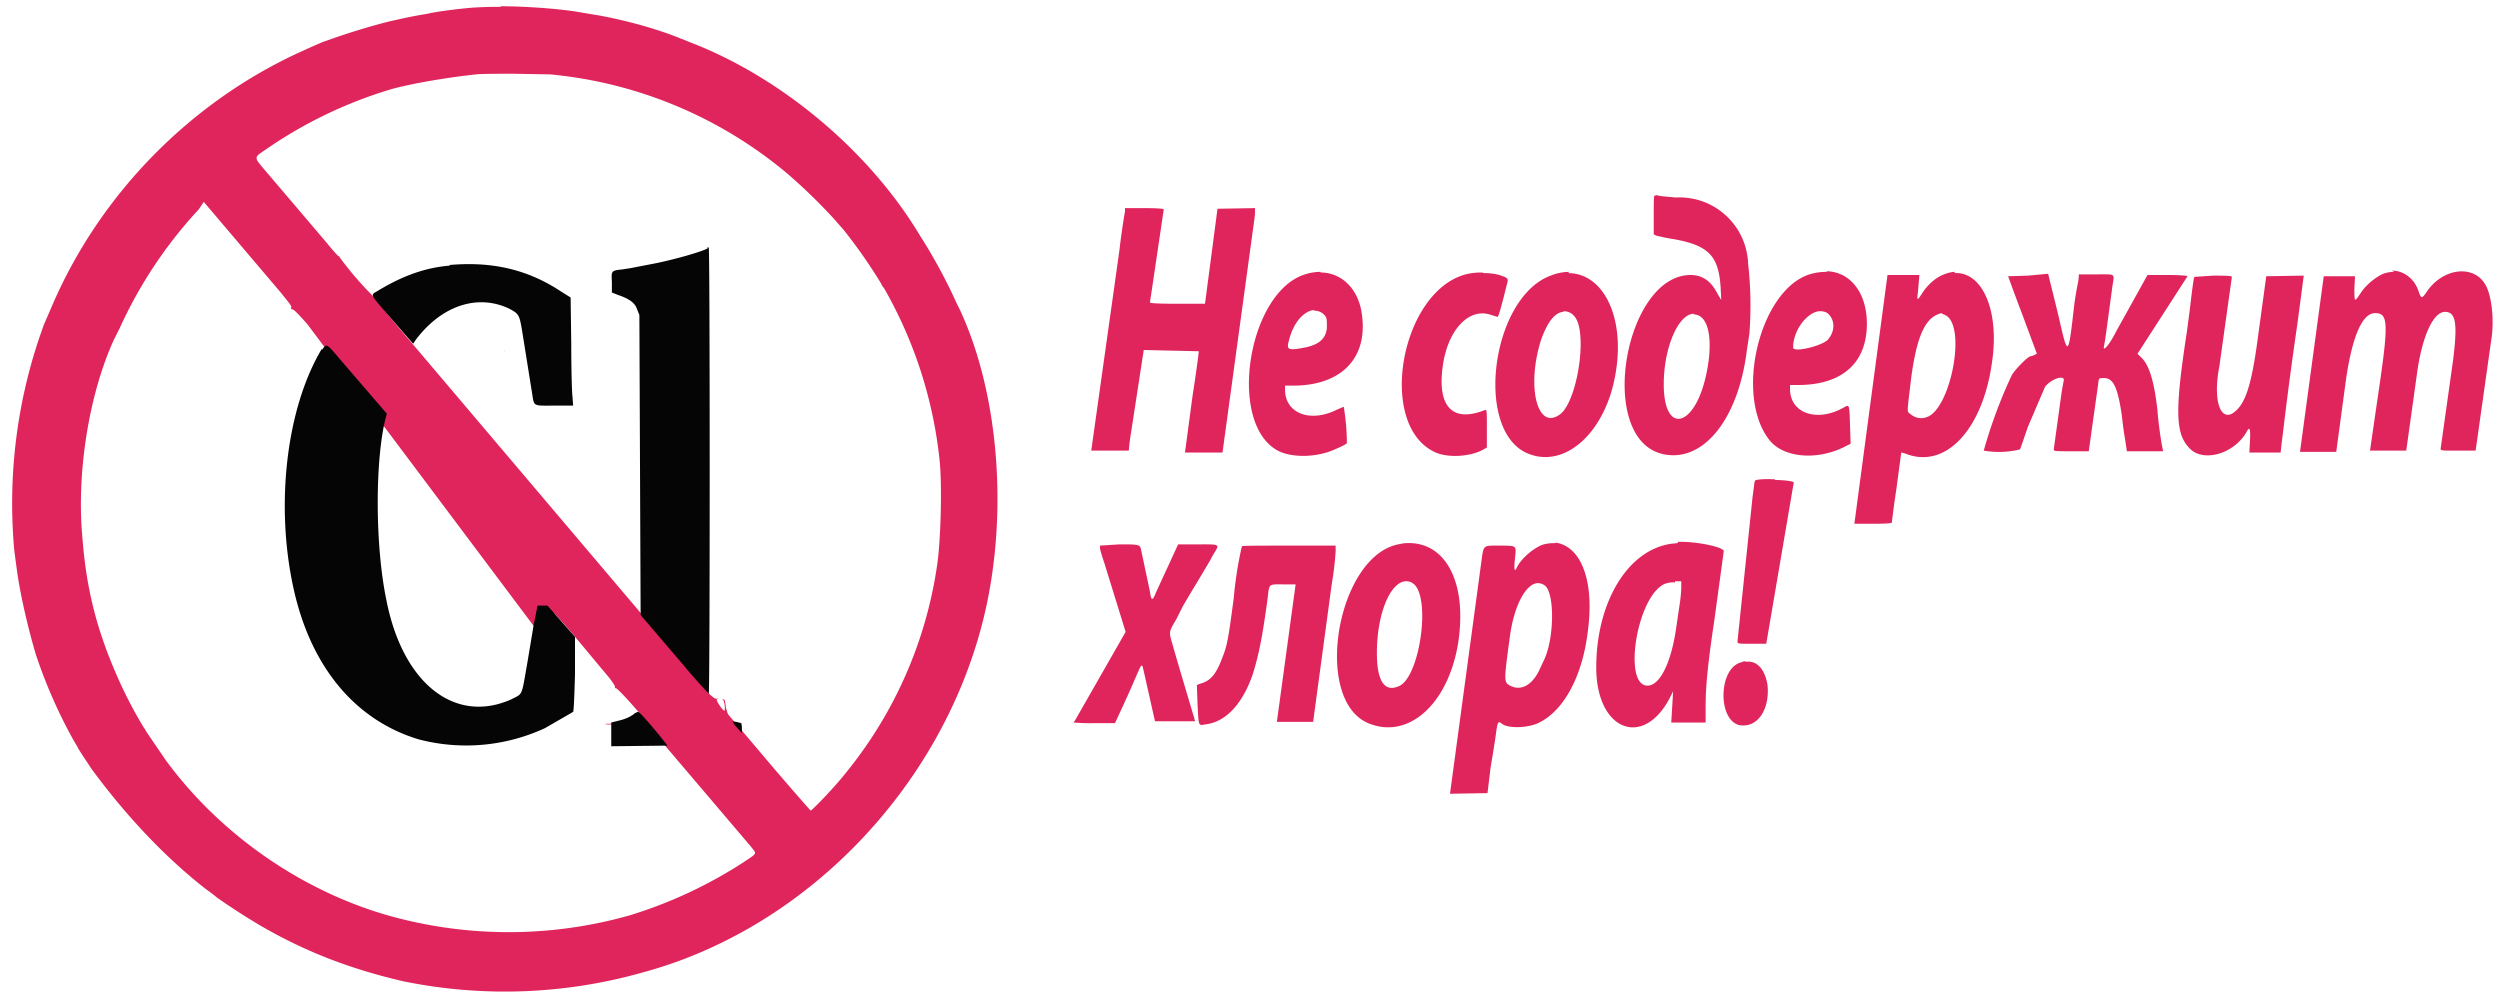
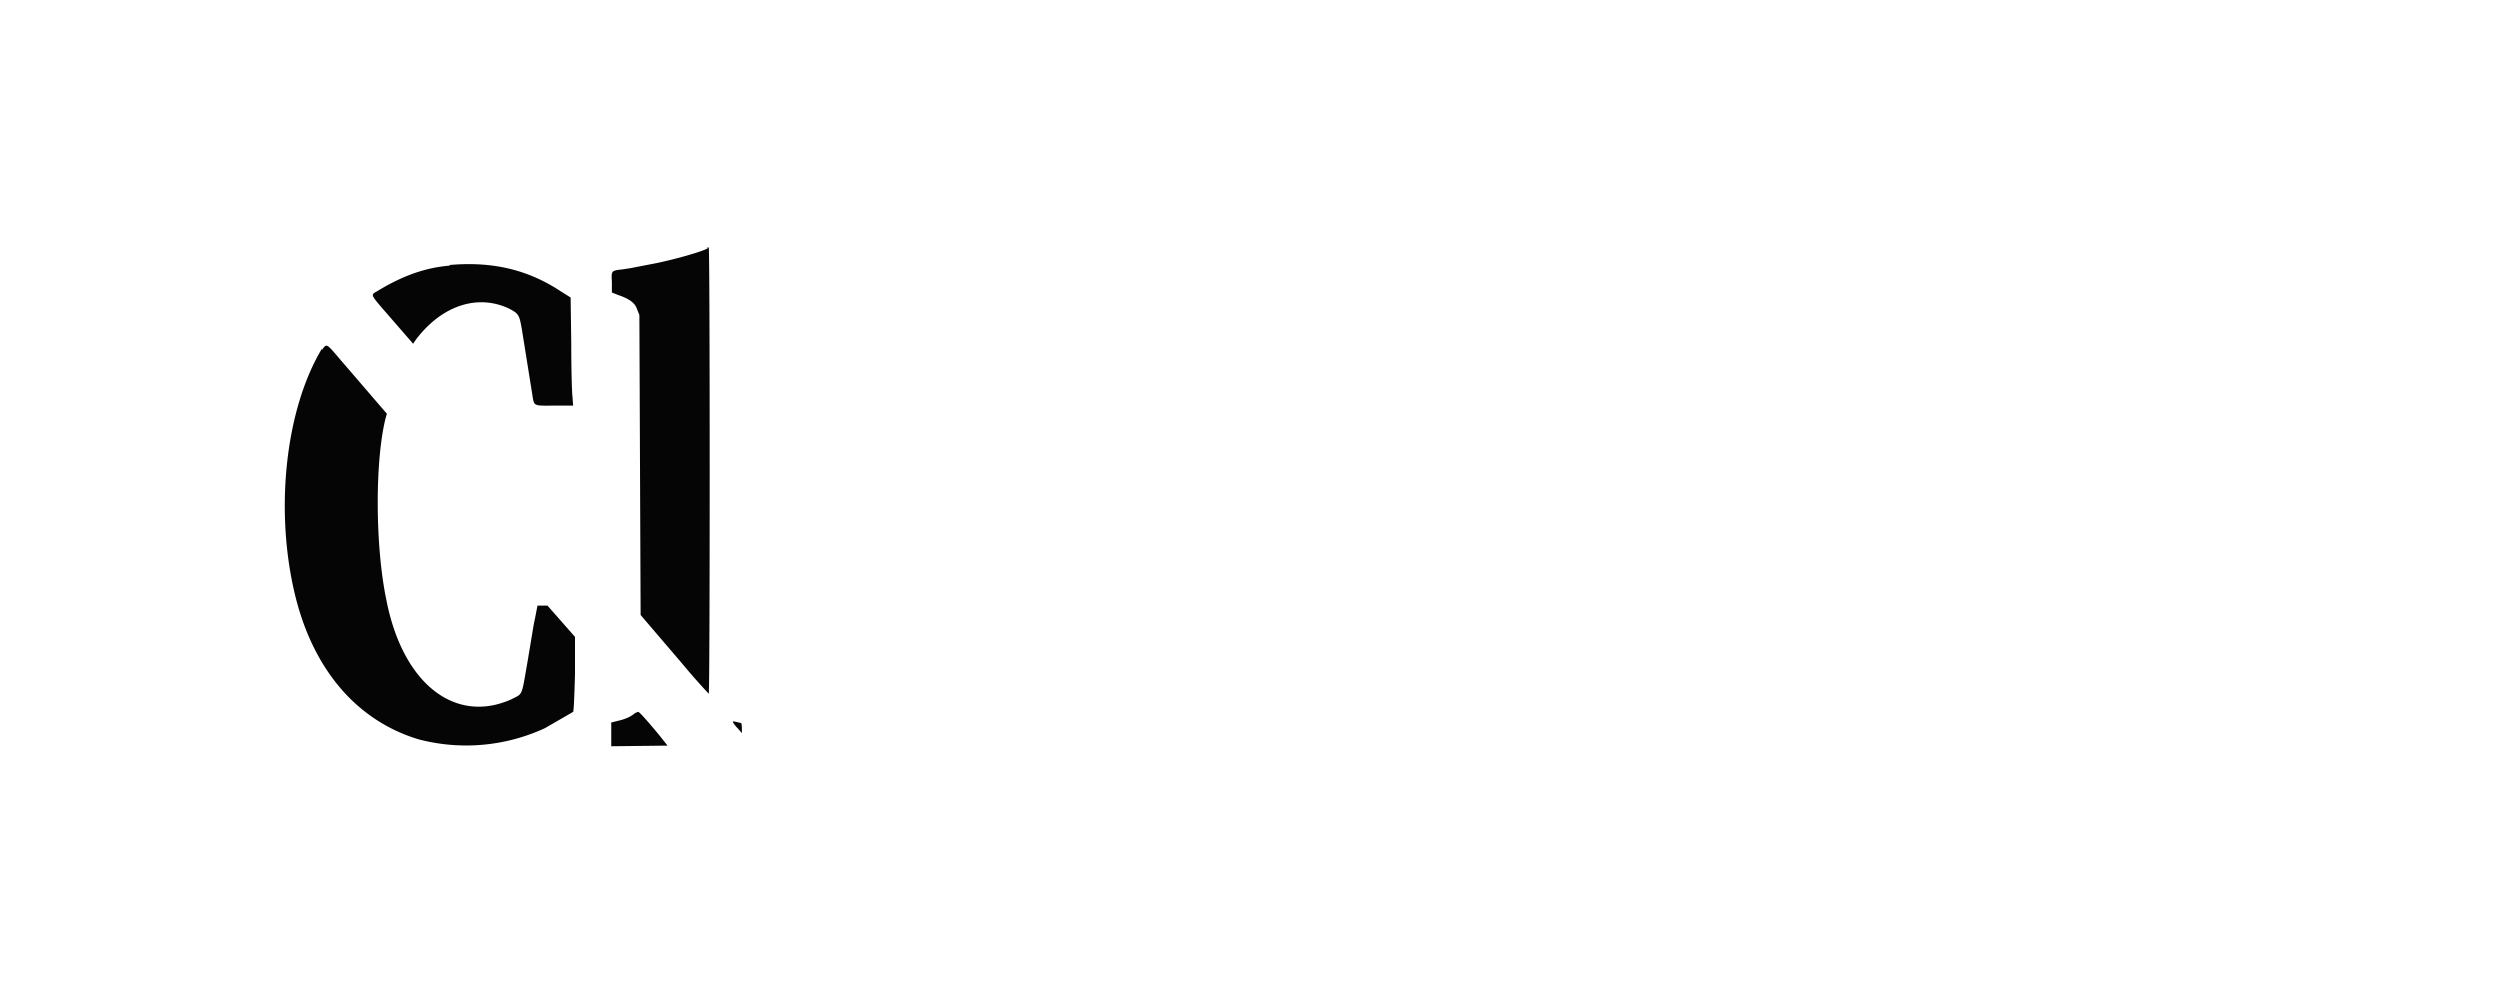
<svg xmlns="http://www.w3.org/2000/svg" width="400" height="160" viewBox="0 0 400 151.4">
  <g fill-rule="evenodd">
-     <path d="M80.2-3.2a64 64 0 0 0-4.2.1c-1.7.1-6 .6-7.6 1-3 .5-3.7.7-6 1.2-3.2.8-6.4 1.8-9 2.7l-1.7.6c-.7.3-1 .4-3.4 1.5-17.7 8-32.3 22.8-40 40.8l-1.3 3-.7 2a83 83 0 0 0-4 34.2l.4 3c.5 3.7 1.7 9 3 13.4a80 80 0 0 0 6.1 13.9c.3.5.6 1 .6 1 0 .1.3.6 2.3 3.6C20 126 26.3 132.8 33 138c1 .7 1.7 1.3 1.7 1.3a110 110 0 0 0 6.8 4.4c7.2 4.2 14.4 7 23 9a81 81 0 0 0 38.3-1.4c26-7 47.6-29.4 54.4-56 4.2-16.4 2.8-36.2-3.6-50l-.5-1a85 85 0 0 0-5.9-10.9C139 19.7 124.8 8 110.5 2.5l-2-.8C105 .3 100.3-1 96-1.8l-3-.5c-2.6-.5-8.3-1-13-1zm2 10.7l5.8.1A69 69 0 0 1 126 23.5a87 87 0 0 1 7.6 7.4l1.4 1.6a84 84 0 0 1 6 8.6c0 .1.2.4.5.8a70 70 0 0 1 8.8 27.1c.5 4.3.2 13.7-.4 17.4a68 68 0 0 1-14.6 33c-1.8 2.3-5.4 6-5.6 6a498 498 0 0 1-8.7-10.1l-4.5-5.3c-.1-.2-.3-.8-.4-1.4-.1-1-.2-1-.4-1-.2 0-.2 0 0 .1.2.1.4 1.7.2 1.7-.3 0-1.4-1.7-1.2-1.8.2-.1.2-.2 0-.1-.7.2-3.6-3.3-3.6-4.4 0-.5-.1-.6-.1-.3-.1.8.6 1.6-8.3-8.8L63.7 48c-2.5-3-2.5-3-2.2-3.2.2-.3.2-.3-.1-.1a52 52 0 0 1-7.1-7.9c0-.1 0-.1-.1-.1s-1-1-1.8-2l-9.7-11.4c-2.2-2.6-2.2-2.3 0-3.8a71 71 0 0 1 19.8-9.5C66 9 72.3 8 76.2 7.6c1-.1 3.4-.1 6-.1zM265 27c-.1 0-.2 0-.3 0-.1.1-.1 1.5-.1 3.2v3l.4.2a35 35 0 0 0 3 .6c5.4 1 7 2.7 7.3 7.7l.1 2-.6-1c-1-2-2.4-3-4.3-3-10.4 0-15 25.3-5 28.5 6.6 2 12.6-5 14-16.5l.4-2.6a59 59 0 0 0-.2-11.2 11 11 0 0 0-11.6-10.6c-1-.1-2.4-.2-2.7-.3-.2 0-.4-.1-.5-.1zM32.6 28L45 42.6c1 1.3 1.7 2 1.6 2.3-.1.2 0 .3.2.3.2 0 1 .8 2.4 2.4l39 52-.3 6.4c-.2.2-.2.2.1 0 .3-.2.3-1 .4-6.2l.2-6c.1 0 1 1 3 3.3l5 6c1.3 1.5 1.8 2.3 1.8 2.5s0 .3.1.2c.2-.2 4.8 5 5 5.5.1.2-1 .2-4.5.2H97c0 .1-.2.1-.4.1l7 .1 16.5 19.4c1 1.3 1.2 1-1.2 2.6a72 72 0 0 1-18.3 8.5 71 71 0 0 1-35.7.7C50 139.4 35.8 130 26.5 117.3l-3-4.4a7 7 0 0 0-.5-.8 70 70 0 0 1-4.6-9c-3-7-4.6-13.4-5.2-21.2-1-10.4 1-23 5-31.8l1-2a71 71 0 0 1 12.6-18.9zM180 29v.5a112 112 0 0 0-.9 6.3l-4.5 32h6l.1-1a50 50 0 0 1 .3-2.1l2-13 8.8.2c0 .2-.2 2-1 7.2l-1.2 9h6l5-36.6c.1-.7.2-1.5.2-1.8V29l-6 .1-2 15.2c0 0-2 0-4.4 0-3.4 0-4.4-.1-4.4-.2 0-.1.1-.8.2-1.4l2-13.5c0-.1-1-.2-3-.2zM67.3 32h0c0 0 0 0 0 0h0c0 0 0 0 0 0zm30.7.3c0 0 0 0 0 0 0 0 0 0 0 0zm-25.4 6c-.4 0-.5 0-.3.1s.6 0 .7 0 0-.1-.4-.1zm-1.4.2c-.3 0-.5 0-.3.1s.5 0 .6 0 0-.1-.3-.1zm2.7 0c-.3 0-.5 0-.3.1s.5 0 .6 0 0-.1-.3-.1zm24.6.6h0zm.1 0c0 0 0 0-.1 0 0 0 0 0 0 0h0l.2.2c.1 0 0-.1-.1-.2zm152.5.1c-1 0-2 .2-3 .6-9.4 3.5-12.2 24.3-4 28.3 5.5 2.6 11.5-2 13.8-10 2.8-10.2-.8-18.7-7-18.7zm61.7 0c-.6 0-1.3.2-2 .5-1.2.5-2.5 1.7-3.3 3-.8 1.2-.8 1.2-.6-.6l.2-2.4H302l-5.3 39.8h3c2.4 0 3-.1 3-.2a129 129 0 0 1 .7-5.2l.8-6c0 0 .5.1 1 .3 6.2 2.2 12-4 13.5-14.6 1.3-8.5-1.6-14.7-6-14.4zm-20.5 0c-1 0-1.8.1-2.8.4-8 2.6-12 19.4-6.4 26.5 2.2 2.8 7.4 3.3 11.8 1.2l1.2-.6-.1-3c-.1-3.4-.1-3.3-1-2.8-4.2 2.4-8.6 1-8.6-3v-.6h1.3c7 0 11-3.5 11-9.8 0-5-2.7-8.3-6.4-8.4zm-81 0a8 8 0 0 0-2.5.4c-9 2.8-12.4 23.2-4.7 28 2 1.3 6 1.4 9 .2 1-.4 2.3-1 2.4-1.2a36 36 0 0 0-.5-5.8c-.1 0-.5.2-1 .4-4.3 2.2-8.4.7-8.4-3.2v-.6h1.3c7.7 0 12-4.4 11-11.4-.5-4-3.2-6.7-6.6-6.7zm171.8 0c-.7 0-1.3.1-2 .4-1 .5-2.5 1.6-3.4 3-1 1.5-1 1.5-1-.7l.1-2h-5L368 68h5.8l1.4-10.4c1-7.8 2.7-11.8 4.8-11.8 2 0 2.2 1.3.8 11l-1.6 11h5.8l1.7-12.2c.8-6 2.6-10 4.5-10 1.8 0 2 2 1.3 7.7l-2 14.2c0 .3.2.3 2.8.3h2.8l2.5-17.7c.5-3 .1-6.8-.8-8.6-1.8-3.6-7-3-9.6 1-.7 1-.8 1-1.2-.1-.6-2-2.3-3.4-4.3-3.4zm-146 .1c-1 0-1.8.1-2.6.3-10.4 2.8-14.2 24-5 28.4 2 1 5.6.8 7.7-.3l.7-.4v-3c0-3 0-3-.3-3-5 2-7.6-.3-6.8-6.7.7-6 4.2-9.8 7.8-8.5l1 .3c.1 0 .3-.5 1-3.2l.5-2c.3-1 .2-1-1.2-1.5a9 9 0 0 0-2.4-.3zm117 .5l-3 .2c-.1.2-.3 1.5-.7 5l-.5 3.8c-2 13-1.8 16.4.5 18.7 2.2 2.2 7 .8 9-2.6.5-1 .7-.8.6 1.2l-.1 2h5l.1-1a397 397 0 0 0 .4-3.2 620 620 0 0 1 2.2-16.5l1-7.6-6 .1-1.5 11c-1 7-2 9.8-4 11-2 1-3-2.5-2-7.6l2-14.3c0-.2-1.4-.2-3-.2zm-29.6 0l-3.2.1c0 0 1 2.8 2.3 6.2l2.3 6.2-.4.2c-.2.1-.5.2-.6.2-.4 0-2.4 2-3 3a78 78 0 0 0-4.5 12.1 14 14 0 0 0 5.8-.2c.1-.2.7-2 1.3-3.7l2.7-6.3c1-1.3 3.2-2 3-1a37 37 0 0 0-.4 2.3l-1.2 8.7c0 .3.2.3 2.8.3h2.8l1.5-10.7c.1-1 .1-1 .8-1 1.6-.1 2.3 1.3 3 6 .1 1 .3 2.6.5 3.7l.3 2h5.8l-.1-.5c-.2-.8-.7-4.3-.8-6-.5-4.5-1.3-7.3-2.6-8.5l-.6-.6 8-12.4c0-.1-1.4-.2-3.2-.2h-3.2l-5 9c-1 2-2 3.2-2 2.6 0 0 .2-1 .4-2.5l1-7.4c.3-2 .6-1.8-2.6-1.8h-2.8v.4a9 9 0 0 1-.2 1.3 61 61 0 0 0-.5 3c-1 8.8-1 8.7-2.6 1.7l-1.6-6.5zM65 41c0 0-.3.3-.6.6l-.5.6.6-.5c.5-.5.7-.6.5-.6zm22.6.2c0 .1 0 .1 0 .1 0 0 0-.1 0-.1zm0 .2c0 0 0 0 0 0 0 0 0 0 0 0h0zm0 .1c0 0 0 .1 0 .2 0 0 0 .1 0 .1 0 .2 0 .5 0 1.6 0 2 0 2.8.1 2s0-2.6 0-3.6v-.1c0 0 0 0 0 0zm-24.4 1.4c0 0-.3.3-.6.6l-.5.6.6-.5c.5-.5.7-.6.5-.6zm147 2.5c.5 0 1 .1 1.5.5.5.5.6.6.6 1.7.1 2-1 3.2-3.5 3.7-2.6.5-3 .4-2.6-1 .7-3 2.4-4.8 4-5zm81.2.1c.4 0 1 .2 1.2.5 1 1 1 2.7-.1 4-.8 1-5.6 2.2-5.6 1.3 0-3 2.6-6 4.5-5.8zm-41.2 0c.6 0 1.2.2 1.7.8 2.2 2.5.5 13.6-2.3 15.7-3.7 2.7-5.4-4.6-3-12 1-2.8 2.2-4.3 3.5-4.4zm60.4.4c.2 0 .4.1.8.3 3.2 2 .7 14.7-3 16.2-1 .4-2 .2-2.8-.5-.5-.4-.5 0 .2-5.8.8-6 2-9 4-10 .5-.2.7-.3 1-.3zM271 46c.3 0 .7.1 1 .3 1.6 1 2 4.7 1 9.3-1.8 8.5-6.8 9.8-6.8 1.6 0-6 2.4-11.3 4.8-11.3zM45.4 47.3h0c0 0 0 0 0 0 0 0 0 0 0 0s0 0 0 0zm0 .1c0 0 0 0 0 0h0c0 0 0 0 0 0zm-.1.1h-.1.1zm42.5.6c0-.1 0 .7 0 2 0 2 0 2.6.1 1.7a59 59 0 0 0 0-3.4V48zm-7 3.7c0 0 0 0-.1.1 0 0 0 0 .1 0 0 0 0 0 0 0zm0 .8c0 0 0 0 0 0h0zm-24 4.5c0 0-.1.1-.2.4-.1.2-.1.6-.1.8s.1 0 .2-.3c.1-.5.1-.8.1-.8zm-.5 3c0 0-.1.4-.2 1s-.1 1 0 1 .1-.4.2-1v-1zm-15.3.8c0 0 0 0 0 0h0zm14.8 4c0 0-.1.6-.2 1.4l.1 4.7.1-6zM40 72zm244 .4c-1.5-.1-3 0-3.2.2-.1.1-.2 1.3-.4 2.7l-2.4 23c0 .4 0 .4 2.3.4h2.3l4.4-25.8c0-.2-1.5-.4-3-.4zM40.3 76.8h0 0zm15.3.6c0 0 0 .2 0 .7 0 .6 0 .8.1.5s0-.8 0-1c0-.1 0-.1 0-.1zM56 82c0 0-.1.1-.1.4 0 .3 0 .5.1.3s0-.5 0-.6c0 0 0-.1 0-.1zm193 .6c-.6 0-1.2 0-2 .2-1.4.4-3.6 2.2-4.3 3.7-.4.8-.5.4-.3-1.5.2-2 .4-2-2.4-2s-2.6-.2-3 2.7l-5 37 6-.1.4-3.3c.1-1 .3-2 .4-2.6l.5-3.2c.3-2.4.4-2.5 1-2 1 .8 4.3.7 6-.2 4-2 7-7.6 7.8-15 1-8-1.3-13.4-5.4-13.8zm-24 0c-.4 0-.8.1-1.3.2-9.8 2-13.7 24.8-4.8 28.6 6.4 2.7 12.8-3 14.4-12.8 1.5-9.7-2-16.3-8.3-16zm43.4 0l-1 .1c-7 1-12 9.4-12 19.8 0 10 7.4 13 11.7 5l.6-1.2-.3 5h5.5v-2.8c0-3 .4-7 1.4-13.6l1.5-11c0-.7-4.5-1.6-7.3-1.5zM176 83v.5a33 33 0 0 0 .7 2.3l3.4 11-8 14c-.1.2-.3.4-.3.5a29 29 0 0 0 3.3.1h3.3l1.2-2.6a182 182 0 0 0 2.1-4.7c1-2.3 1-2.4 1.3-1l1.8 8h6.4a10 10 0 0 0-.3-1.1l-.6-2c-.4-1.4-1.8-6-2.7-9.2-.6-2-.6-2 .6-4l1-2a135 135 0 0 1 2.2-3.7l2.2-3.7a18 18 0 0 1 .6-1.1c1-1.6 1-1.5-2.5-1.5h-3.2l-3.5 7.6c-.6 1.5-.8 1.5-1 0l-1.4-6.6c-.2-1-.2-1-3.5-1zm30.4 0c-5 0-7.6 0-7.7.1a61 61 0 0 0-1.3 8.3c-.8 6-1 7.4-1.7 9.2-1 2.7-1.8 4-3.7 4.5l-.5.2.1 3c.2 3.7.1 3.5 1.3 3.3 3.3-.4 6-3.4 7.6-8.2 1-3.3 1.5-6 2.3-11.8.3-2.6.1-2.4 2.5-2.4h2l-3 22h5.8l3-22.2a47 47 0 0 0 .6-5.1V83zM56.5 85.4c0 0 0 .1 0 .4s.1.6.2.8c.1.3.1.1.1-.4-.1-.5-.2-.8-.2-.8zM225 88.7c.4 0 .7.1 1 .3 3 1.8 1.3 14.6-2 16.4-2.4 1.2-3.7-.6-3.7-5.2 0-6.4 2.2-11.5 4.7-11.5zm43 0h1v1c0 .5-.1 1.8-.3 3l-.5 3.4c-.8 5.6-2.6 9.3-4.6 9.3-4 0-1.7-14.4 2.8-16.3.3-.1 1-.3 1.6-.2zm-186.5 0c0 0 0 0 0 0 0 0 0 0 0 0zM246 89c.4 0 .8.1 1.2.4 1.6 1.3 1.5 8.8-.3 12.2a53 53 0 0 0-.6 1.3c-1.2 2.5-3 3.4-4.7 2.5-1-.6-1-.6 0-8 .7-5 2.6-8.3 4.4-8.4zM58.5 93c0 0 0 .1.1.3.1.2.2.6.3.7.1.2.1.1 0-.2-.1-.2-.2-.6-.3-.7-.1-.1-.1-.1-.1-.1zm4.3 7.5c0 0 .2.3.6.7s.7.7.8.7-.2-.3-.6-.7-.7-.7-.8-.7zm216.5 1c-.3 0-.5.1-.8.2-3.5 1-3.7 9-.3 10 3 .6 5-2.5 4.6-6.4-.4-2.5-1.7-4-3.5-3.7zm-214.6.6c-.1 0 0 0 0 .1.2.3 1 .7 1 .6 0 0-.3-.3-.6-.5-.2-.1-.3-.2-.4-.2zm-14 1.6c0 0 0 0 0 0h0c0 0 0-.1 0-.1zm33.8 4c0 0-.2.1-1 .4l-.7.4c.2 0 1.6-.7 1.6-.8 0 0 0-.1 0-.1zm-24 2.2c-.2 0-.1.1.1.2a2 2 0 0 0 .6.2c.2 0 .1-.1-.1-.2a2 2 0 0 0-.6-.2zm18.8 0a2 2 0 0 0-.6.2c-.2.1-.3.2-.1.2a2 2 0 0 0 .6-.2c.2-.1.3-.2.1-.2zm-6 1.3c-.3 0-.5 0-.3.1s.5 0 .6 0 0-.1-.3-.1zm23.2.1c0 0 0 .1 0 .1 0 0 0 0 0-.1zm.1 0c0 0 0 0 0 0s0 0 0 0zm-27 0c-.4 0-.6 0-.4.1s.6 0 .8 0 0-.1-.4-.1z" fill="#e0245c" />
    <path d="M113.3 35.4c-1 .6-6 2-9.3 2.6l-2.6.5c-.4.1-1.2.2-1.8.3-1.8.2-1.8.2-1.7 2v1.7l1 .4c1.8.6 2.7 1.3 3 2.2l.4 1 .2 48 6.5 7.6a109 109 0 0 0 4.4 5c.2 0 .2-71.3 0-71.4-.1 0-.2 0-.4.1M72 38.2c-4 .3-7.7 1.7-11.5 4-1.3.8-1.5.3 2.3 4.7l3.3 3.8.4-.6c4.2-5.6 10-7.4 15-5 1.5.8 1.6 1 2 3.3l1.6 10c.4 2.4 0 2.2 3.6 2.2h3l-.1-1.4c-.1-.7-.2-4.6-.2-8.6l-.1-7.3-1.6-1c-5.3-3.5-11-4.8-17.8-4.2M51.5 51.5C45.8 61 44 76.6 47 90c2.8 12.6 10 21 20 24a30 30 0 0 0 20.2-1.8l4.5-2.6c.1-.1.2-2.5.3-6v-6l-4.4-5H86l-.2 1c-.1.6-.3 1.5-.4 2l-1 6c-1 5.7-.7 5-2.6 6-9 4-17.4-2.5-20-16-1.8-8.7-1.8-22.3-.1-29l.2-.7-7.4-8.6c-2.3-2.7-2.2-2.7-3-1.6m50.2 58c-.5.5-1.4 1-2.7 1.3l-1.2.3v3.8l9-.1a77 77 0 0 0-4.1-4.9c-.6-.6-.6-.6-1-.3m15.6 1.5c.1.2.4.6.8 1l.6.7v-.8c0-.5-.1-.8-.1-.8s-.4-.1-.8-.2c-.6-.1-.6-.1-.5.1" fill="#050505" />
  </g>
-   <path d="M.7 75.7V163h400V-11.5H.7v87.2M90 .6L99 1.8A73 73 0 0 1 111 5.1l2 .8c13.8 5.3 27.4 16.7 35.7 29.6a82 82 0 0 1 5.7 10.5c0 .1.2.6.5 1 2.7 5.8 4.8 14.5 5.6 22.7 3.2 34.8-18.7 68-52 79-12.4 4-27.4 4.8-39.4 2a77 77 0 0 1-22.3-8.6l-6.5-4.3a49 49 0 0 0-1.7-1.3A76 76 0 0 1 21 117.8l-2.2-3.5c0 0-.2-.5-.5-1a80 80 0 0 1-4.6-9.9 80 80 0 0 1-4.2-16.4L9 84.3a80 80 0 0 1 3.9-33l.7-2a78 78 0 0 1 1.2-3C22.2 29 36.3 14.8 53.4 7l5-2A81 81 0 0 1 70 1.8c3-.5 4-.7 6.4-1A83 83 0 0 1 89.9.6M80 10.8a72 72 0 0 0-10.2 1.7 67 67 0 0 0-22.1 10c-2.2 1.5-2.2 1.2 0 3.7l9.5 11c1.5 1.8 1.6 2 2 1.6 8.4-6 21.2-6.3 29.6-.7l2 1.5.5 17.3H88c-3.2 0-3.2 0-3.3-.4 0-.2-.2-1.2-.4-2l-2-11.7c-.1-.7-3-2-5-2-4-.4-8.6 2-11.3 5.8l-.5.7 31.5 37a490 490 0 0 1 2.6 3.1l2.4 3V42c-.6-1.4-1.2-2-3.3-2.7l-1-.4-.1-3.8h.8c4.6-.6 10-1.8 13-3l2-.6v35c0 40-.1 37 1 38.3 2 2.3 2 2.2 3 2.4l1 .2.1 1c0 .6.2 1.2.3 1.4l12.7 15c.2.1 3.7-3.6 5.4-5.8 7.7-9.6 12-19 14-31.8.6-3.5.8-12.6.4-16.7-1-9-4.4-19.7-8.5-26l-.5-.8a81 81 0 0 0-5.8-8.3l-1.3-1.6a84 84 0 0 0-7.3-7.2C114 14.8 97.5 9.5 80 10.8m185 19c6.7.5 10 3.5 11.2 10.3a57 57 0 0 1 .2 10.8l-.3 2.5c-1.5 11.2-7.3 18-13.6 16-5-1.6-6.7-10.2-4-18.7 2.8-8.5 10-11.8 13-6l.5 1v-2c-.2-4.8-1.8-6.6-7-7.4-1.4-.2-2.7-.5-3-.6l-.4-.2v-3c0-3.4 0-3.3.8-3 .4.1 1.5.2 2.7.3M37 31.6C32.2 36.4 27 44.2 24.7 50l-1 2c-1 2-2 5.3-2.8 8.4a66 66 0 0 0 3.1 42.6c1.2 2.8 3.3 7 4.5 8.7l.5.8a23 23 0 0 0 1 1.5c9 13.2 21.2 22 36.6 27 10.2 3 23.3 3.4 34.4.7a68 68 0 0 0 20.4-8.9c2.3-1.5 2.2-1.3 1-2.5l-16-18.7-9.5-.2v-1.7c-.1-2.3-.1-2.3 1.2-2.6 1-.2 2.6-1 3-1.3.3-.4.1-.6-1.6-2.7l-7.7-9a126 126 0 0 0-.2 5.8l-.1 5.8-.8.6c-8.7 6.3-22.2 6.8-31 1-4.7-3-9.8-9.6-11.3-14.5l-.7-2a60 60 0 0 1-2.5-21.6l.8-7.6c.8-4.6 2.6-10 4.8-13.5 1-1.6 1.2-1-3-6L38 30.5l-1 1m149 .2l-2 14.3c0 .2 1 .2 4.3.2h4.3c0 0 .1-1 .3-2l1.7-12.7 5.7-.1v.5a19 19 0 0 1-.2 1.7L195 69h-5.7v-.4c0-.2.1-.8.2-1.4l2-13.7c0-.1-1.2-.2-4.2-.2h-4.2L180.6 69H175l8-37.4c2 0 2.8.1 2.8.2m27 10c2 1 3.4 3 3.8 6 1 6.8-3.2 11-10.6 11h-1.2v.6c0 3.7 4 5.2 8 3 .5-.2 1-.4 1-.4.2 0 .6 5.4.5 5.6-.2.4-2.7 1.4-4.2 1.7-7.5 1.6-11.6-3.3-10.8-13C200 46 206.7 39 212.8 42m24.5-.2c1.4.4 1.4.4 1.2 1.4l-1.3 5c-.1 0-.5-.1-1-.3-3.6-1.3-6.8 2.3-7.6 8.2-.7 6.2 1.7 8.5 6.6 6.5.3-.1.3.1.3 3v3l-.7.3a10 10 0 0 1-7.4.3c-7.8-3.6-5.7-22.2 3-26.6 2-1 5-1.3 6.8-.8m13.6 0c9 3 6.4 24.5-3.2 27.7-5.6 2-10.3-3-10.3-10.5 0-11 6.7-19.5 13.5-17.2m39.6.1c2.7 1 4.2 3.8 4.2 7.7 0 6-3.8 9.4-10.7 9.4h-1.2v.6c0 3.8 4.2 5.4 8.3 3 1-.5 1-.6 1 2.7v2.8l-1 .6c-3.4 1.6-7.5 1.7-10 .1-5-3.3-5.2-15-.3-22.8 2.2-3.4 6.4-5.2 9.7-4m20 .1c5.8 3 4.5 19.6-2 25.7-2 2-5.2 2.7-7.6 1.8-.6-.2-1-.4-1-.3s-.2 1-.3 2.4l-1.2 8.5c0 .2-.6.2-3 .2h-3l5-38.4h5v.5c0 .3-.1 1-.2 2-.2 1.7-.2 1.7.6.6 2-3 5-4 7.4-2.8m67.4-.1c1 .5 1.8 1.7 2 2.8.3 1.2.4 1.2 1 .1 2.5-4 7.5-4.5 9.2-1 1 1.7 1.2 5.3.7 8.3l-2.4 17H386c-2.5 0-2.7 0-2.7-.3 0-.4.6-5 1.8-13.7.8-5.5.4-7.4-1.3-7.4-2 0-3.6 3.8-4.4 9.7L377.8 69h-5.6l1.5-10.7c1.3-9.4 1.2-10.7-.8-10.7-2 0-3.6 4-4.6 11.4L367 69h-5.6L365 42h5l-.1 1.8c-.1 2.2-.2 2 1 .7 2-2.7 5.2-4 7.3-2.7m-55.4.8l1.4 5.6c1.7 6.7 1.5 7 2.5-1.6l.6-4.6h2.7c3 0 2.8-.2 2.5 1.7l-1.4 9.5c0 .5.7-.5 1.8-2.5l4.7-8.8h6.2a15 15 0 0 1-1.1 1.8c-.6 1-1.6 2.4-2.2 3.4L336 54l.6.5c1.2 1.2 2 4 2.5 8.2.2 1.8.7 5.2.8 6v.5h-5.6l-.7-5.6c-.5-4.4-1.2-5.8-2.8-5.7-.6.1-.6.1-.7 1L328.8 69H326c-2.4 0-2.7 0-2.7-.3a74 74 0 0 1 .6-4.6l1-6c.3-1-1.8-.4-2.8 1-.8 1-1.3 2-2.6 6l-1.3 3.6c-.2.4-5.6.5-5.6.2a75 75 0 0 1 4.3-11.7c.5-1 2.5-3 2.8-3 .1 0 .3-.1.6-.2h.4l-4.5-12c0 0 1.4-.1 3-.1h3l.2.7m28-.5c0 .2-.5 4-1 6.3l-1 7.5c-1 5 0 8.3 2 7.3 2-1 3-3.7 4-10.5l1.5-10.6h5.7L358.3 69h-5v-1.8c.1-2 0-2.2-.6-1.2-1.8 3.3-6.4 4.7-8.6 2.5-2.2-2.2-2.3-5.4-.5-18L345 42c.1-.3 5.7-.3 5.7 0m-142.5 5.4c-1.3.7-3.3 4.6-2.8 5.4.3.5 3.6-.1 4.7-.8 2.8-2 1-6-1.8-4.6m78 0c-1.3.7-3 3.7-3 5.3 0 .8 4.6-.3 5.4-1.3 2-2.3 0-5.4-2.4-4m-39.2.1c-3.3 1.5-5 13.3-2.4 15.6 1.8 1.6 3.7-.1 5-4.5 2-7 .8-12.6-2.5-11m58.2.5c-2 1-3 3.8-3.8 9.6-.7 5.6-.7 5.2-.2 5.6 1.8 1.4 3.8.5 5-2.4 3-6.6 2.4-14.5-1-12.8M267 48c-3.6 1.3-5.5 14.3-2.3 15.7 1.3.6 2.5-.3 3.6-2.5 3-6.4 2.3-14.6-1.3-13.3M61 59.7c-1.7 9.5-1.2 23 1.2 31.3 3.3 11.4 11.3 16.4 19.7 12.3 1.2-.6 1-.5 1.5-2.5l1.5-9.4c.5-3 .4-2.8 1.3-2.8.5 0 .8-.1.8-.1 0-.1-.7-1-8.7-10.3l-17-20c0 0-.2.7-.3 1.6m222.4 14c0 .4-.2 1.7-.6 4L279.6 96a123 123 0 0 0-.4 2.1l-.1.6H277c-2.2 0-2.2 0-2.2-.4 0-.4.2-2.4.8-7.7L277 76c.3-3 0-2.8 3.4-2.8 3 0 3 0 3 .4m-56 10c7.5 3.7 5.4 23-3 27-6 3-11.4-1.8-11.4-10 0-11.5 7.4-20.2 14.4-16.7m21.5 0c5.5 3.6 3.8 20.2-2.7 25.8-2 1.8-6 2.5-7.6 1.3-.7-.5-.7-.3-1 2l-.5 3c-.1.5-.2 1.6-.4 2.5l-.4 3.2-5.7.1 4-27.8a231 231 0 0 0 1-8c.3-2.8.1-2.6 2.8-2.6s2.5-.2 2.3 2c-.2 2-.1 2.2.3 1.5 1.7-3.2 5.6-4.7 8-3m21.7-.2c1.4.4 2 .7 2 1a474 474 0 0 1-1.5 10.5l-1.3 15.8h-5.3l.3-5-.6 1.2c-1.6 3-3.3 4.3-5.7 4.3-5.3 0-7.2-8.8-4-18.4 2.6-7.7 9-11.4 16-9.4m-88.3.2c.1.1.2.5.3.8l.4 1.7a128 128 0 0 1 1 4.7c.3 1.4.5 1.4 1 0 .3-.7 1-2 1.3-3l2-4.4h3c3.5 0 3.4-.1 2.5 1.5l-.6 1c0 0-1 1.6-2 3.6l-2 3.6c0 0-.5.8-1 1.8-1.2 2-1.2 1.8-.6 3.8l3.4 11.8c0 .1-1.4.1-3 .1h-3L183 103c-.3-1.4-.3-1.4-1.2 1l-3 7h-3.2c-1.8 0-3.2 0-3.2-.1s.1-.3.3-.5l7.7-13.4-4-13.2h3c2.2 0 3 .1 3 .2m30.5.7c0 .8-.3 3.3-.6 5l-3 21.4h-5.6v-.6c0-.3.1-1.4.3-2.3l2.6-18.2h-2c-2.2 0-2-.2-2.4 2.3-.7 5.7-1.2 8.2-2.2 11.4-1.4 4.6-4 7.5-7.3 8-1.2.1-1 .3-1.3-3.2l-.1-2.8.5-.2c1.8-.6 2.7-1.7 3.6-4.4a47 47 0 0 0 1.6-8.9l1.2-8c.1-.1 2.5-.2 7.4-.1h7.3v.8m10 4.8c-3.4 1.8-5.2 13.8-2.3 15.8 2.5 1.8 5-2 5.7-9 .6-5-1-8-3.3-6.8m41 0c-4.3 2-6.7 15.8-2.7 15.8 2 0 3.7-3.6 4.4-9l.5-3.3c.2-1 .3-2.3.3-2.8v-1h-1c-.5 0-1.2.1-1.5.2m-20.8.7c-1.6 1-2.6 3.6-3.2 7.6-1 7-1 7 0 7.6 1.7 1 3.4 0 4.5-2.4l.6-1.2c1.2-2.4 2-9 1-10.8-.7-1.3-1.8-1.6-3-.8m34.2 11.8c3.5 1.2 3 8.7-.7 9.5-2.3.5-4-1.2-4-4.3 0-3.6 2-6 4.6-5.3" fill-opacity="0" />
</svg>